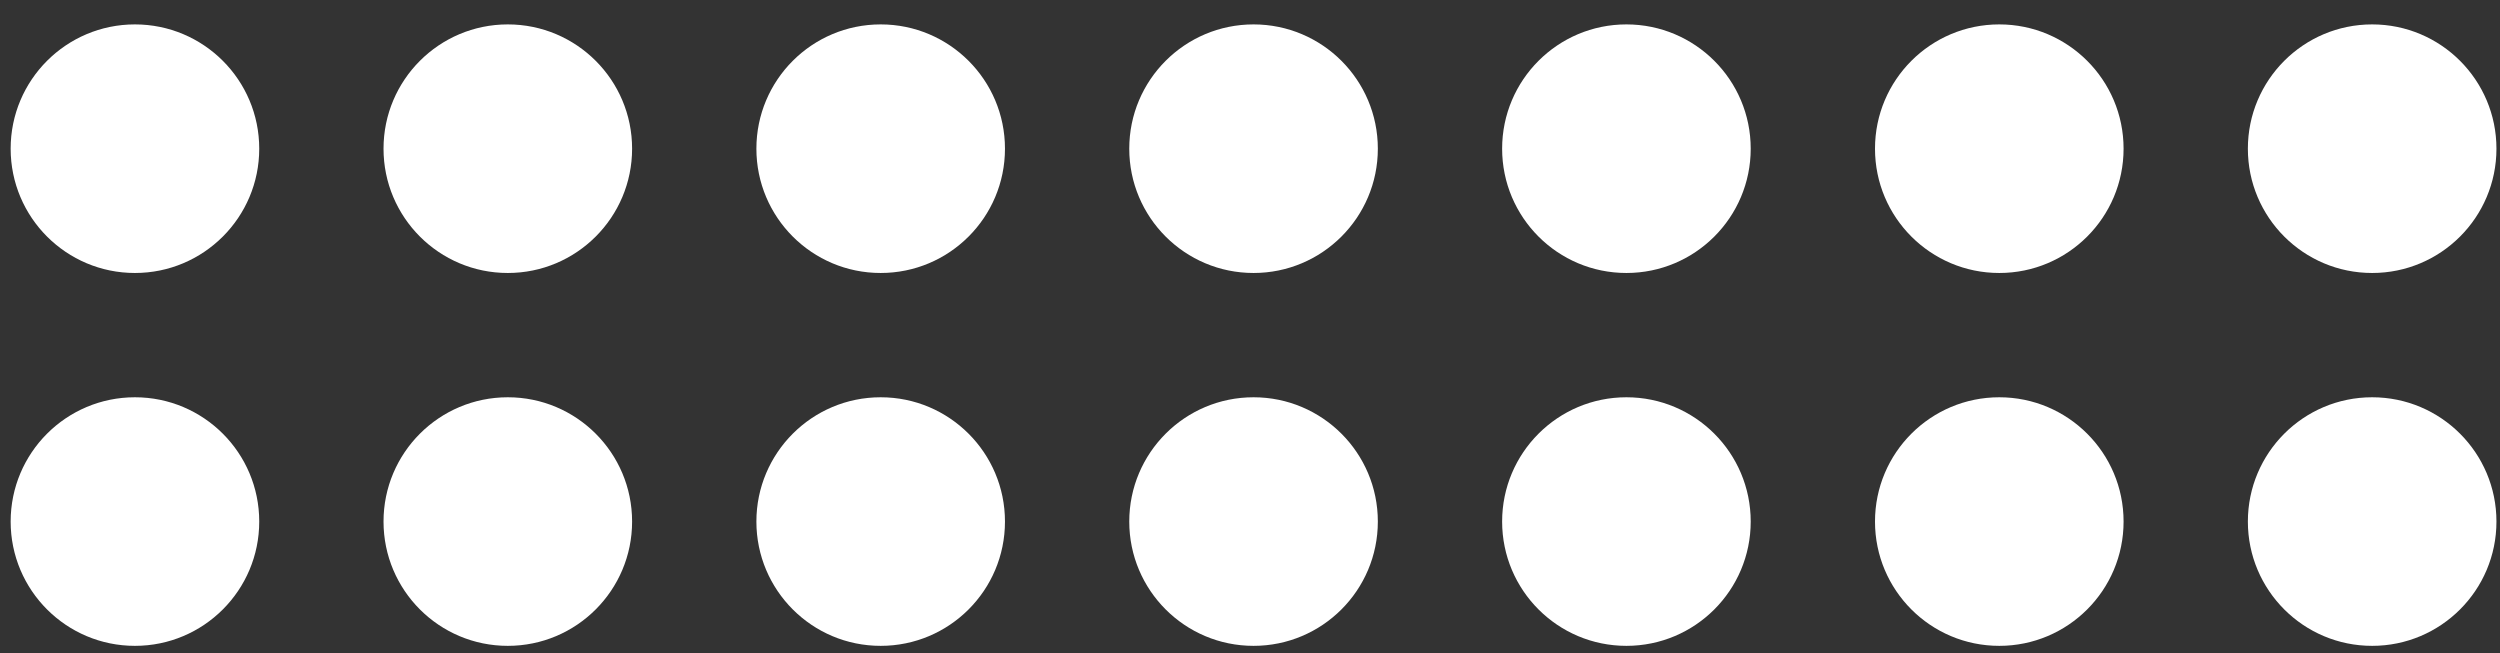
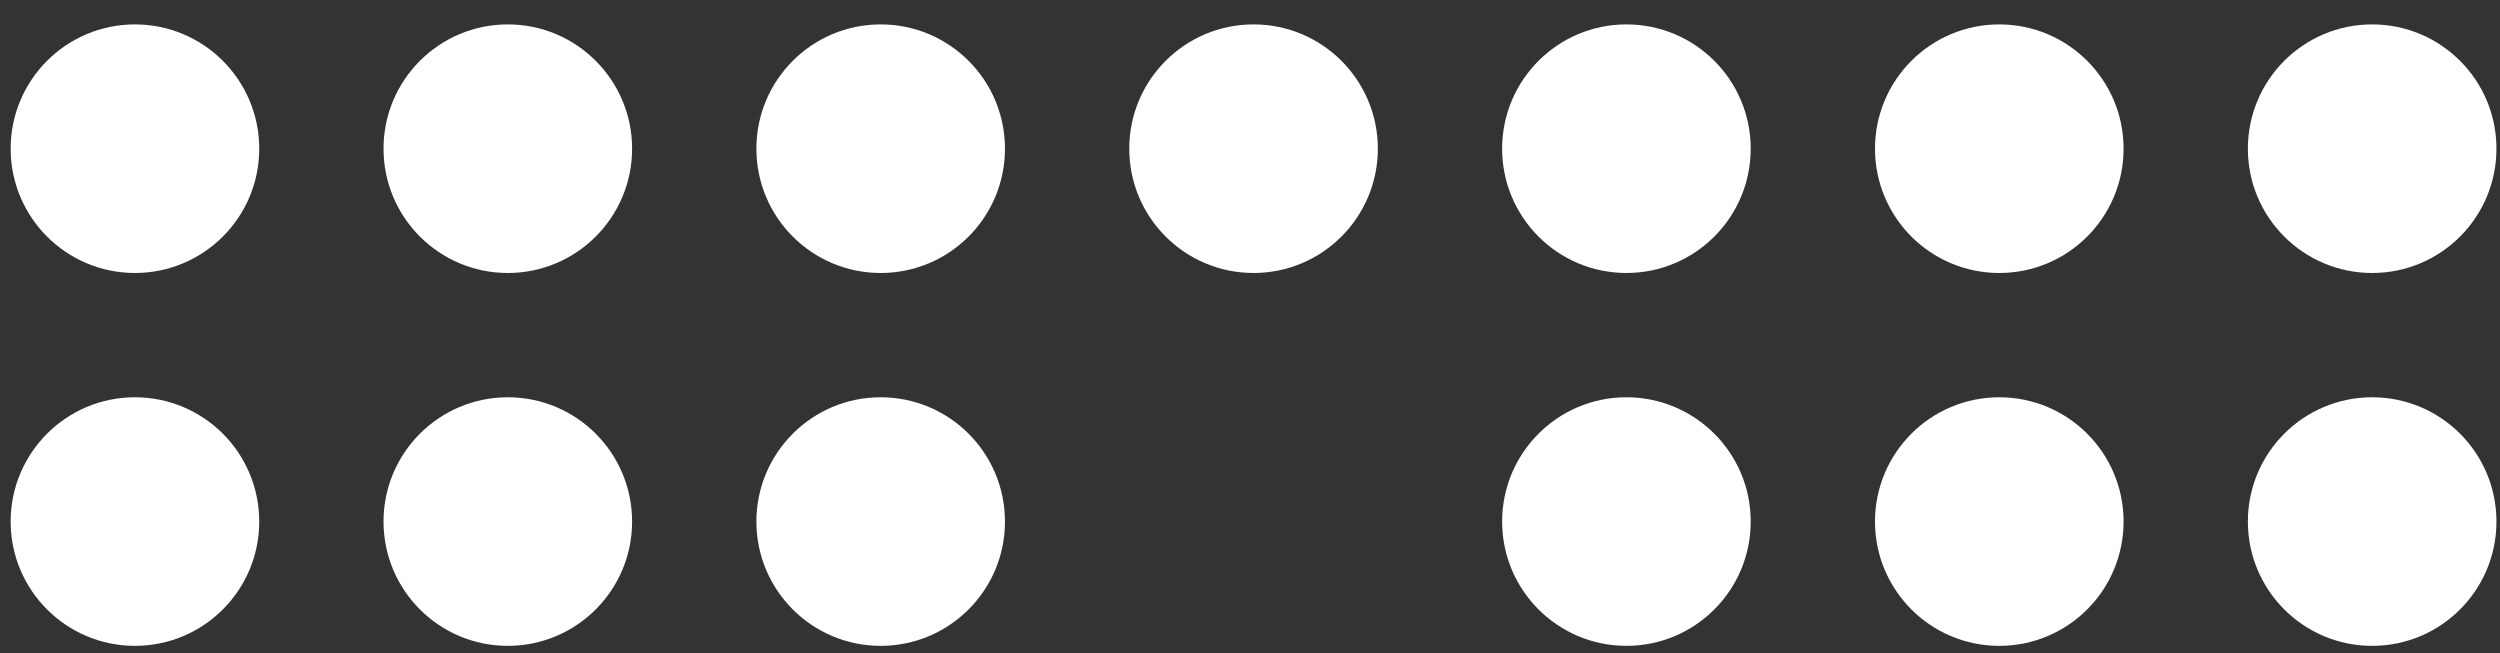
<svg xmlns="http://www.w3.org/2000/svg" width="88" height="23" viewBox="0 0 88 23" fill="none">
  <rect x="0" y="0" width="88" height="23" fill="#333333" stroke="none" />
  <circle cx="4.75" cy="18.359" r="4.375" transform="rotate(-90 4.75 18.359)" fill="white" />
  <circle cx="17.875" cy="18.359" r="4.375" transform="rotate(-90 17.875 18.359)" fill="white" />
  <circle cx="31" cy="18.359" r="4.375" transform="rotate(-90 31 18.359)" fill="white" />
-   <circle cx="44.125" cy="18.359" r="4.375" transform="rotate(-90 44.125 18.359)" fill="white" />
  <circle cx="57.25" cy="18.359" r="4.375" transform="rotate(-90 57.25 18.359)" fill="white" />
  <circle cx="70.375" cy="18.359" r="4.375" transform="rotate(-90 70.375 18.359)" fill="white" />
  <circle cx="83.5" cy="18.359" r="4.375" transform="rotate(-90 83.5 18.359)" fill="white" />
  <circle cx="4.75" cy="5.234" r="4.375" transform="rotate(-90 4.75 5.234)" fill="white" />
  <circle cx="17.875" cy="5.234" r="4.375" transform="rotate(-90 17.875 5.234)" fill="white" />
  <circle cx="31" cy="5.234" r="4.375" transform="rotate(-90 31 5.234)" fill="white" />
  <circle cx="44.125" cy="5.234" r="4.375" transform="rotate(-90 44.125 5.234)" fill="white" />
  <circle cx="57.25" cy="5.234" r="4.375" transform="rotate(-90 57.25 5.234)" fill="white" />
  <circle cx="70.375" cy="5.234" r="4.375" transform="rotate(-90 70.375 5.234)" fill="white" />
  <circle cx="83.5" cy="5.234" r="4.375" transform="rotate(-90 83.5 5.234)" fill="white" />
</svg>